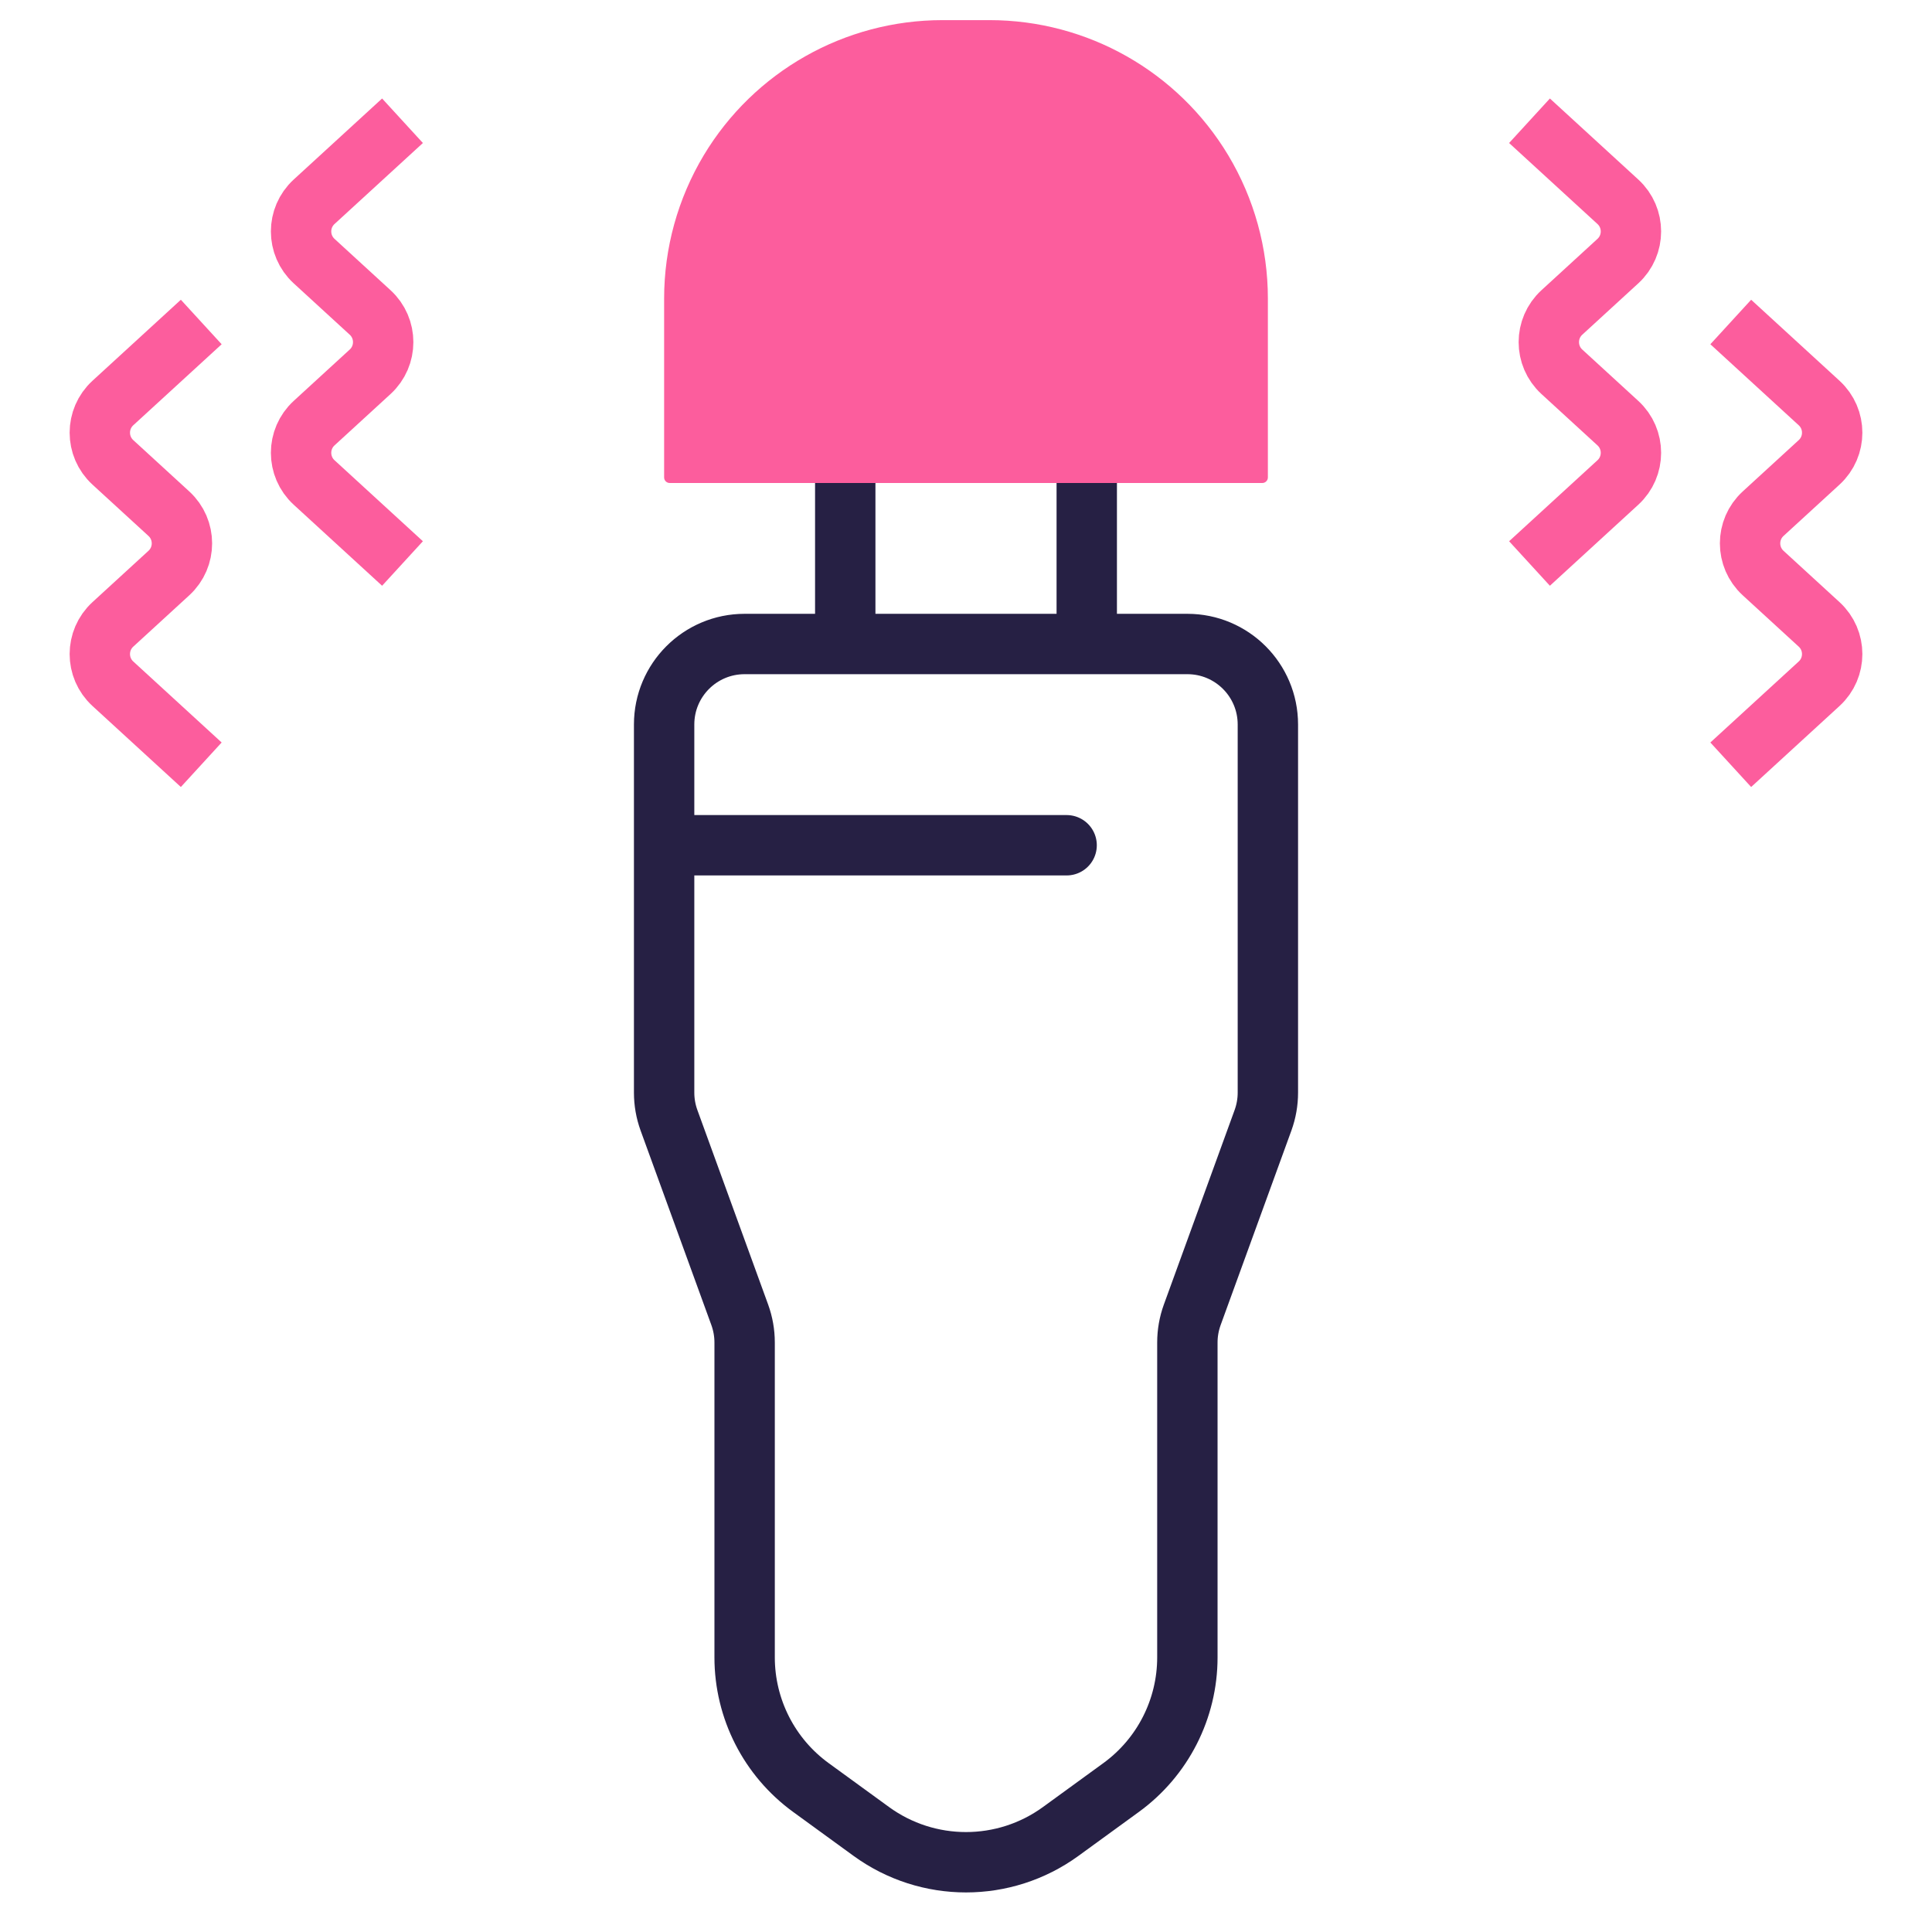
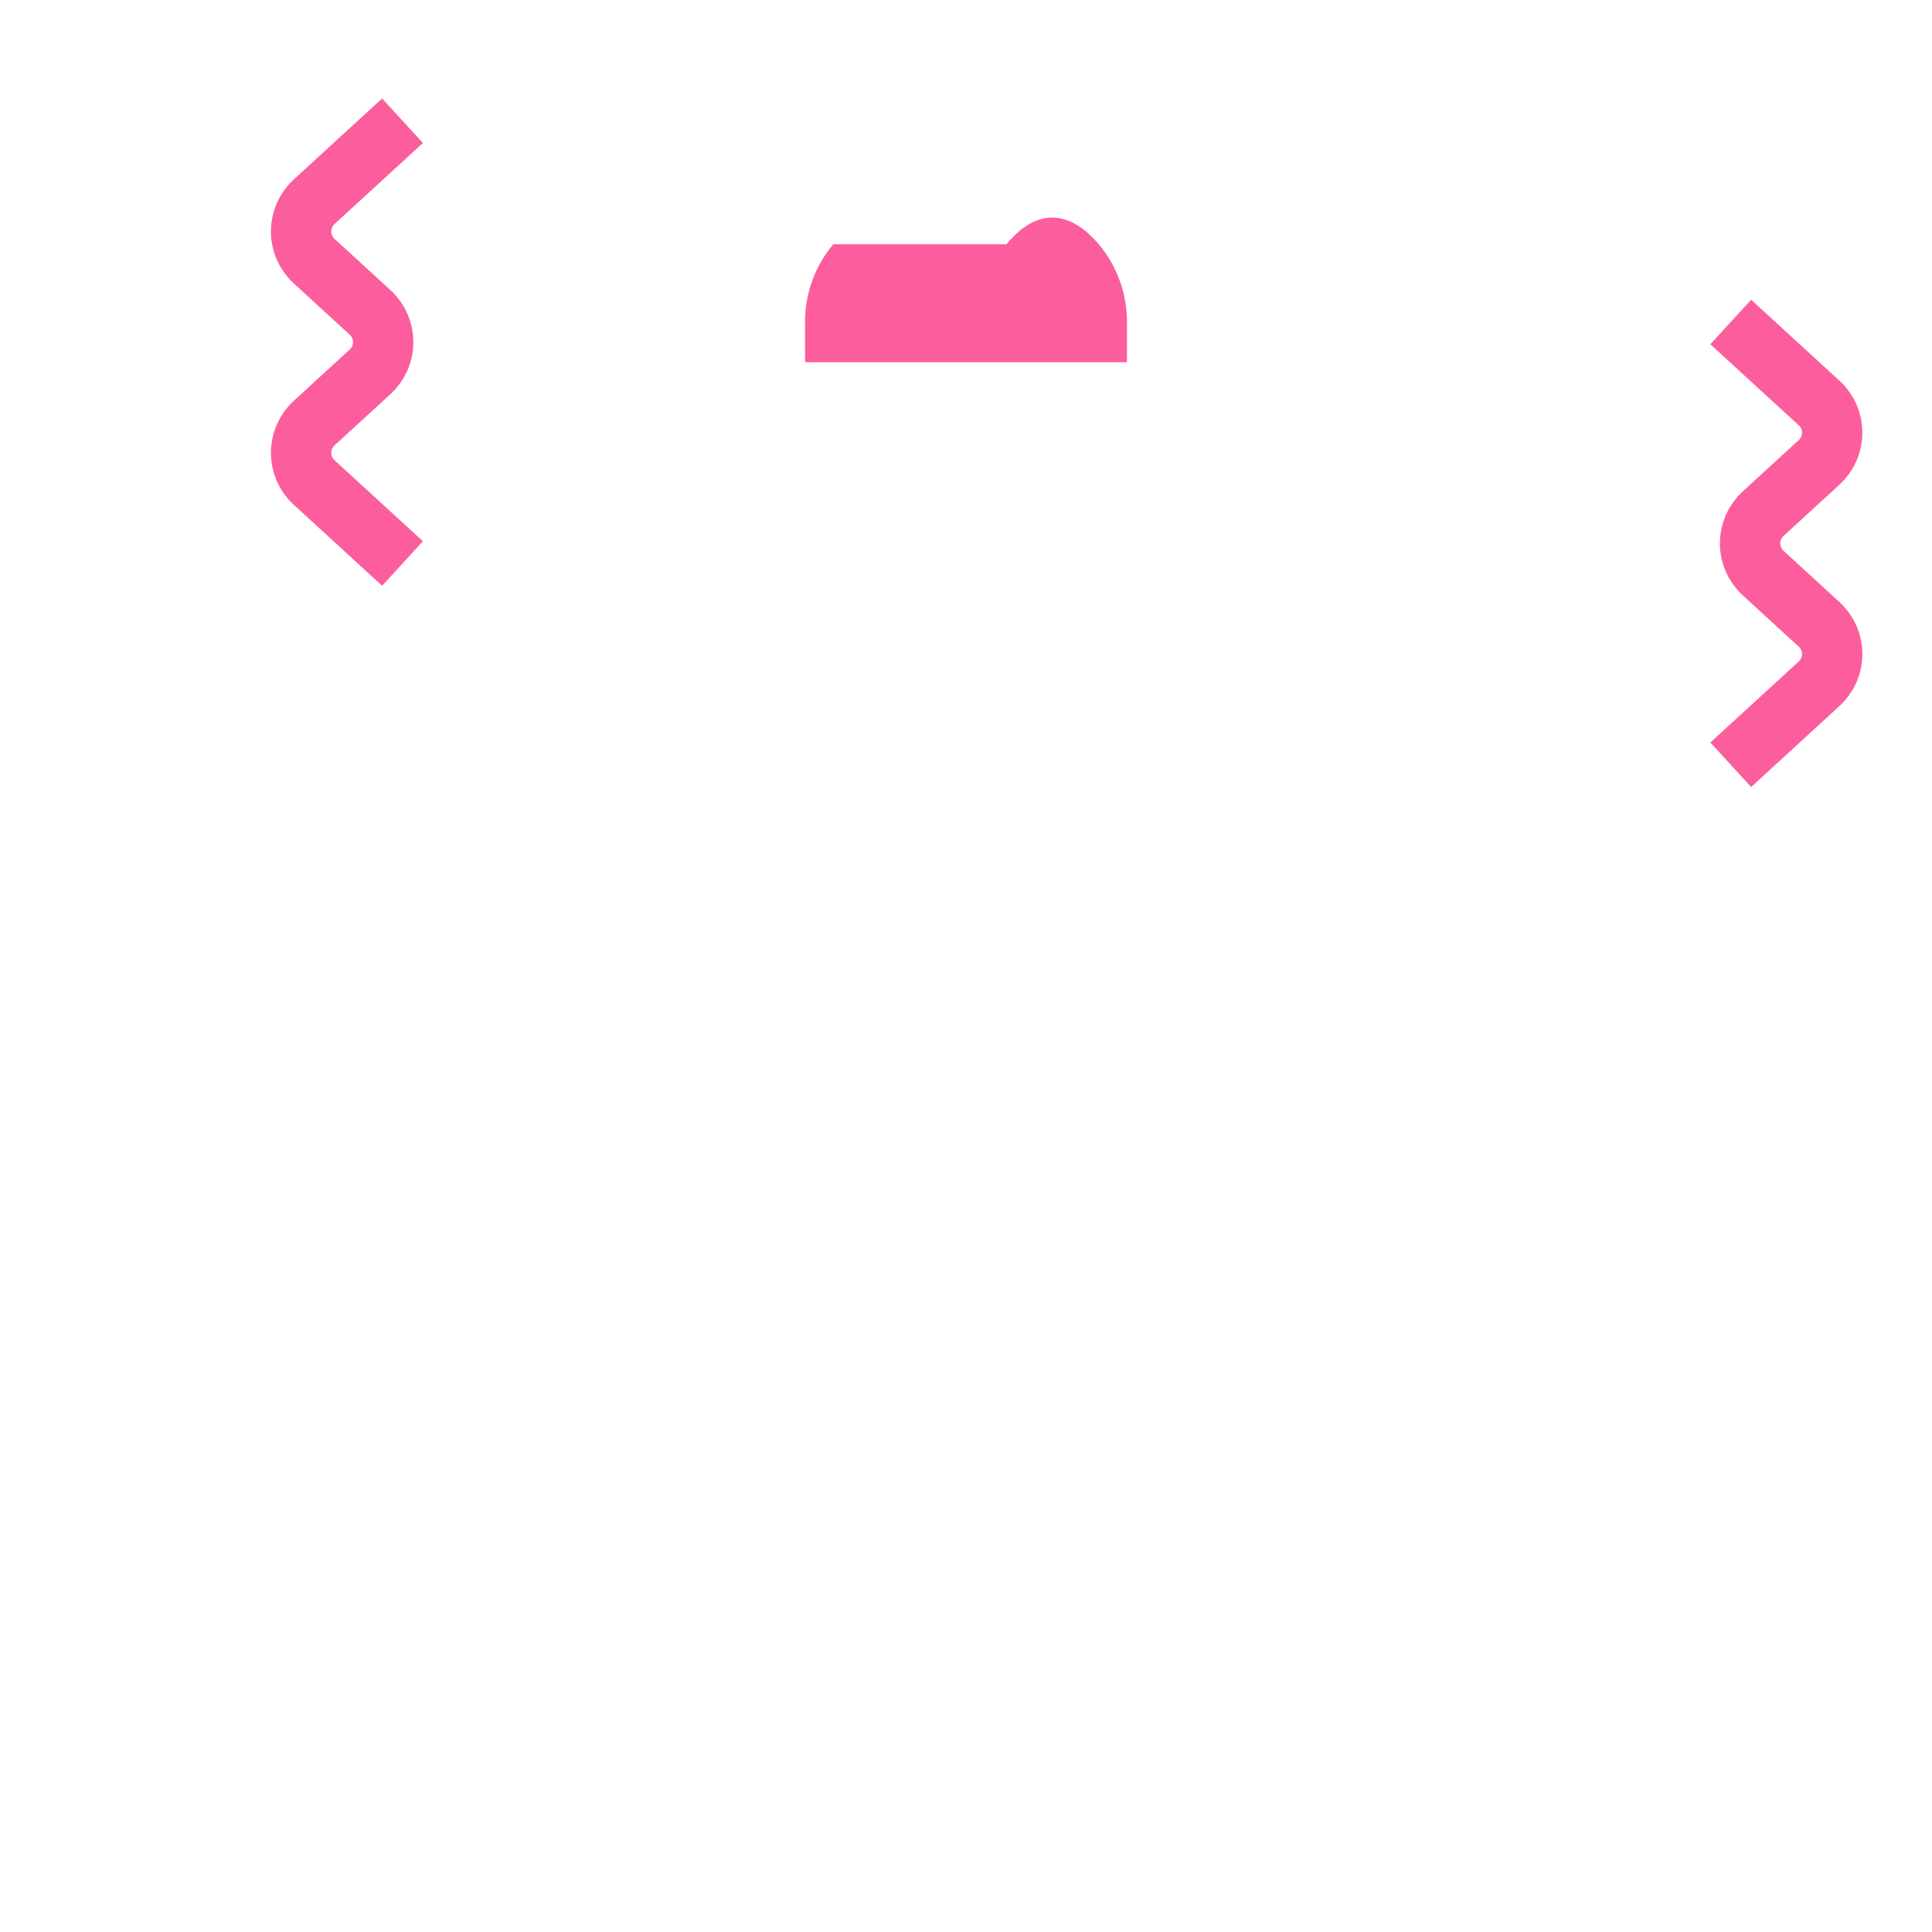
<svg xmlns="http://www.w3.org/2000/svg" width="48" height="48" viewBox="0 0 48 48" fill="none">
  <path d="M10 3L7.804 5.013C7.372 5.409 7.372 6.091 7.804 6.487L9.196 7.763C9.628 8.159 9.628 8.841 9.196 9.237L7.804 10.513C7.372 10.909 7.372 11.591 7.804 11.987L10 14" stroke="#FC5D9D" stroke-width="1.5" />
-   <path d="M5 8L2.804 10.013C2.372 10.409 2.372 11.091 2.804 11.487L4.196 12.763C4.628 13.159 4.628 13.841 4.196 14.237L2.804 15.513C2.372 15.909 2.372 16.591 2.804 16.987L5 19" stroke="#FC5D9D" stroke-width="1.5" />
-   <path d="M38 3L40.196 5.013C40.628 5.409 40.628 6.091 40.196 6.487L38.804 7.763C38.372 8.159 38.372 8.841 38.804 9.237L40.196 10.513C40.628 10.909 40.628 11.591 40.196 11.987L38 14" stroke="#FC5D9D" stroke-width="1.5" />
  <path d="M43 8L45.196 10.013C45.628 10.409 45.628 11.091 45.196 11.487L43.804 12.763C43.372 13.159 43.372 13.841 43.804 14.237L45.196 15.513C45.628 15.909 45.628 16.591 45.196 16.987L43 19" stroke="#FC5D9D" stroke-width="1.5" />
-   <path d="M25.6 9H22.4H20.034C20.015 9 20 8.985 20 8.966V7.996C20 7.291 20.249 6.609 20.702 6.069C21.271 5.391 22.111 5 22.996 5H25.004C25.889 5 26.729 5.391 27.298 6.069C27.751 6.609 28 7.291 28 7.996V8.966C28 8.985 27.985 9 27.966 9H25.6Z" fill="#FC5D9D" />
-   <path d="M16.5 21V18C16.5 16.895 17.395 16 18.5 16H21M16.5 21V27.148C16.5 27.381 16.541 27.612 16.62 27.831L18.38 32.669C18.459 32.888 18.5 33.119 18.5 33.352V41.176C18.5 42.456 19.112 43.659 20.147 44.411L21.647 45.502C23.05 46.522 24.95 46.522 26.353 45.502L27.853 44.411C28.888 43.659 29.5 42.456 29.5 41.176V33.352C29.5 33.119 29.541 32.888 29.62 32.669L31.38 27.831C31.459 27.612 31.5 27.381 31.5 27.148V19V18C31.5 16.895 30.605 16 29.5 16H27M16.5 21H26.5M21 16V11H27V16M21 16H27" stroke="#262044" stroke-width="1.5" stroke-linecap="round" />
-   <path d="M27 12H21H16.638C16.562 12 16.5 11.938 16.5 11.862V7.415C16.5 6.162 16.841 4.932 17.485 3.857C18.735 1.775 20.986 0.5 23.416 0.5H24.584C27.014 0.5 29.265 1.775 30.515 3.857C31.159 4.932 31.5 6.162 31.5 7.415V11.862C31.5 11.938 31.438 12 31.362 12H27Z" fill="#FC5D9D" />
+   <path d="M25.6 9H22.4H20.034C20.015 9 20 8.985 20 8.966V7.996C20 7.291 20.249 6.609 20.702 6.069H25.004C25.889 5 26.729 5.391 27.298 6.069C27.751 6.609 28 7.291 28 7.996V8.966C28 8.985 27.985 9 27.966 9H25.6Z" fill="#FC5D9D" />
</svg>